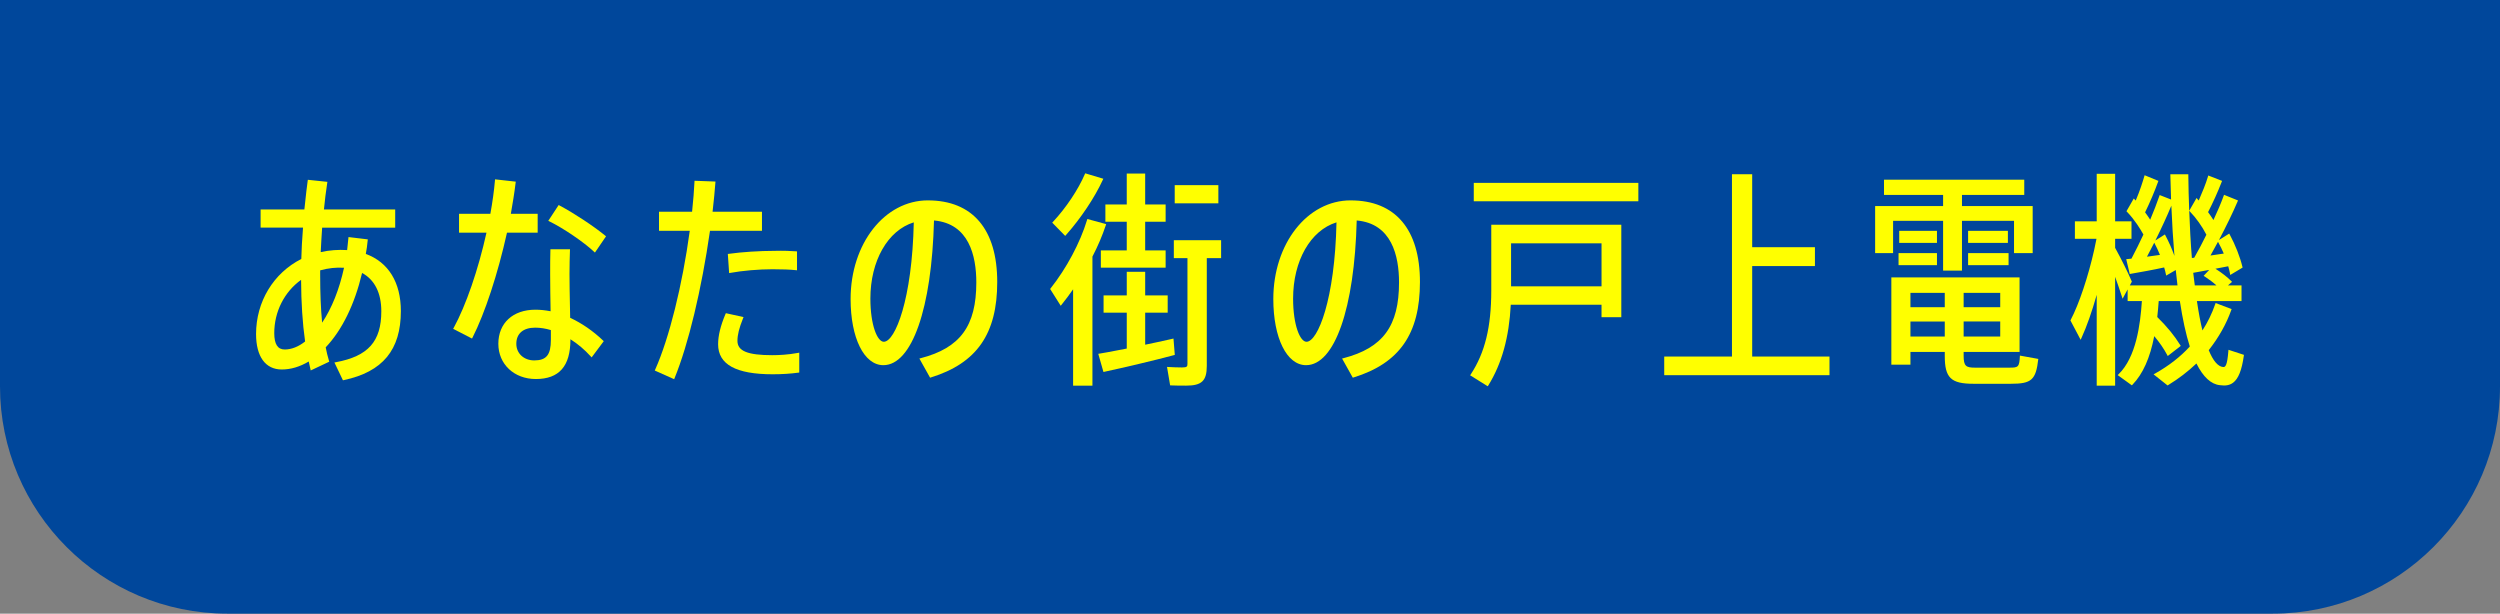
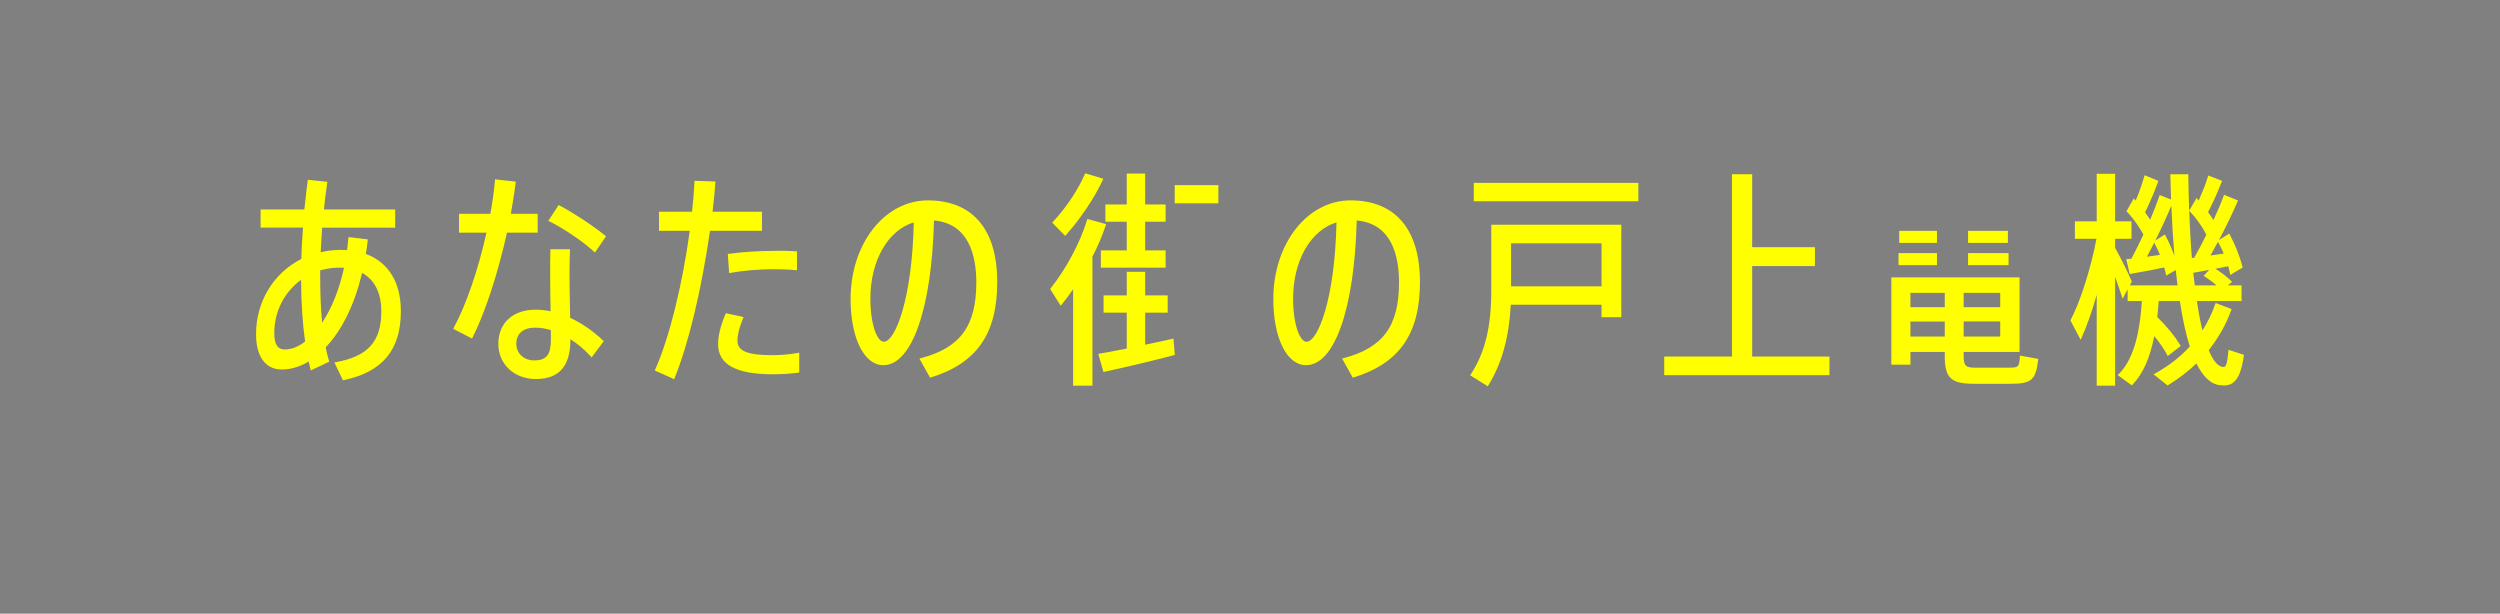
<svg xmlns="http://www.w3.org/2000/svg" id="_レイヤー_2" viewBox="0 0 220 54">
  <rect x="0" y="0" width="220" height="54" fill="#808080" stroke="none" />
  <defs>
    <style>.cls-1{fill:#00479b;}.cls-2{fill:#ff0;}</style>
  </defs>
  <g id="_文言">
-     <path class="cls-1" d="M0,0h220v34c0,11.038-8.962,20-20,20H20C8.962,54,0,45.038,0,34V0h0Z" />
    <path class="cls-2" d="M49.243,18.085l-.081-.043-.912,1.391.102.05c1.243.611,3,1.807,3.917,2.664l.085.079.978-1.432-.071-.058c-1.037-.848-2.764-1.987-4.018-2.651Z" />
    <path class="cls-2" d="M67.976,31.256c-2.188,0-3.081-.365-3.081-1.261,0-.526.147-1.119.493-1.983l.044-.109-1.557-.343-.033.076c-.436,1.031-.648,1.9-.648,2.659,0,1.777,1.571,2.641,4.801,2.641.805,0,1.563-.047,2.254-.142l.086-.012v-1.748l-.119.022c-.87.164-1.699.199-2.242.199Z" />
    <path class="cls-2" d="M67.056,18.633h-4.35l.022-.201c.089-.816.173-1.588.226-2.353l.007-.103-1.842-.068-.005.099c-.035.757-.104,1.617-.21,2.626h-2.911v1.68h2.706c-.649,4.789-1.811,9.455-3.038,12.202l-.041.092,1.706.763.039-.096c1.214-2.97,2.376-7.81,3.115-12.961h4.574v-1.68Z" />
    <rect class="cls-2" x="103.375" y="16.293" width="3.841" height="1.6" />
    <path class="cls-2" d="M32.191,22.348c.072-.376.127-.774.165-1.186l.009-.097-1.698-.203-.01.102c-.037.363-.073.711-.109,1.043-.786-.047-1.541.004-2.325.179l.005-.1c.035-.664.07-1.35.121-2.054h6.428v-1.6h-6.271c.079-.813.176-1.595.289-2.325l.016-.104-1.721-.181-.014.096c-.083.58-.148,1.191-.211,1.782-.026.243-.052.487-.08.732h-3.852v1.6h3.732c-.083,1.069-.131,1.95-.15,2.759-2.458,1.244-3.982,3.769-3.982,6.604,0,1.983.824,3.121,2.261,3.121.79,0,1.588-.236,2.374-.703.02.091.041.183.061.274.029.132.059.264.088.392l.028.121,1.63-.771-.025-.082c-.123-.408-.214-.785-.288-1.18,1.445-1.525,2.55-3.785,3.202-6.546,1.107.6,1.692,1.763,1.692,3.373,0,2.657-1.159,3.956-3.999,4.482l-.128.024.75,1.568.077-.017c3.425-.73,5.02-2.662,5.02-6.078,0-2.519-1.095-4.3-3.086-5.027ZM28.175,24.214v-.424c.713-.195,1.409-.273,2.099-.227-.412,1.899-1.075,3.561-1.927,4.831-.116-1.218-.172-2.589-.172-4.181ZM26.848,30.052c-.585.461-1.204.704-1.793.704-.619,0-.92-.472-.92-1.44,0-1.883.879-3.622,2.361-4.69.007,1.99.125,3.814.353,5.427Z" />
    <path class="cls-2" d="M93.808,20.68c1.304-1.467,2.514-3.278,3.237-4.846l.048-.104-1.596-.479-.035.082c-.582,1.356-1.655,2.963-2.802,4.191l-.065.07,1.142,1.165.071-.08Z" />
    <polygon class="cls-2" points="99.154 22.035 96.874 22.035 96.874 23.554 102.575 23.554 102.575 22.035 100.775 22.035 100.775 19.513 102.575 19.513 102.575 17.994 100.775 17.994 100.775 15.273 99.154 15.273 99.154 17.994 97.274 17.994 97.274 19.513 99.154 19.513 99.154 22.035" />
    <path class="cls-2" d="M47.315,20.473v-1.659h-2.361c.16-.911.319-1.865.42-2.729l.012-.1-1.822-.203-.009.102c-.08.913-.215,1.898-.404,2.931h-2.757v1.659h2.416c-.727,3.27-1.802,6.393-2.884,8.374l-.049.09,1.661.854.046-.09c1.087-2.138,2.219-5.582,3.031-9.228h2.701Z" />
    <path class="cls-2" d="M81.655,17.633c-3.814,0-6.802,3.813-6.802,8.682,0,3.427,1.185,5.82,2.881,5.82,2.515,0,4.262-4.994,4.458-12.734,3.074.27,3.724,3.106,3.724,5.453,0,3.831-1.416,5.763-4.886,6.665l-.125.032.942,1.685.078-.023c4.033-1.249,5.832-3.839,5.832-8.397,0-4.632-2.167-7.182-6.101-7.182ZM80.412,19.567c-.138,6.768-1.642,10.509-2.638,10.509-.567,0-1.18-1.453-1.18-3.801,0-3.327,1.528-6,3.818-6.708Z" />
    <path class="cls-2" d="M50.175,27.971c-.006-.346-.013-.713-.021-1.088-.019-.947-.038-1.927-.038-2.769,0-.736.021-1.556.04-2.077l.004-.104h-1.721l-.004.096c-.02.522-.02,1.353-.02,2.085,0,1.021.02,2.272.038,3.277-.474-.092-.913-.137-1.338-.137-1.981,0-3.261,1.178-3.261,3,0,1.797,1.388,3.101,3.301,3.101,2.046,0,3.041-1.132,3.041-3.46v-.042c.645.407,1.246.914,1.786,1.509l.082.09,1.066-1.428-.064-.062c-.877-.837-1.876-1.525-2.89-1.992ZM48.476,29.048v.867c0,1.312-.396,1.801-1.46,1.801-.916,0-1.58-.614-1.58-1.461,0-.902.605-1.421,1.66-1.421.452,0,.916.072,1.38.214Z" />
    <path class="cls-2" d="M64.049,22.348l.114,1.685.11-.02c1.08-.197,2.499-.319,3.703-.319.884,0,1.555.026,2.05.08l.111.012v-1.664l-.093-.007c-.424-.032-1.098-.063-1.908-.04-1.299,0-2.867.102-3.995.261l-.092.013Z" />
    <path class="cls-2" d="M97.342,19.725l-1.656-.454-.028.093c-.607,1.998-1.805,4.245-3.203,6.009l-.044.056.933,1.479.087-.109c.346-.429.669-.86,1.002-1.341v8.479h1.701v-11.357c.476-.915.871-1.841,1.175-2.754l.034-.1Z" />
    <rect class="cls-2" x="167.132" y="20.314" width="3.321" height="1.06" />
    <rect class="cls-2" x="173.193" y="22.274" width="3.561" height="1.06" />
    <rect class="cls-2" x="167.072" y="22.274" width="3.381" height="1.06" />
-     <polygon class="cls-2" points="166.592 19.433 170.993 19.433 170.993 23.814 172.654 23.814 172.654 19.433 177.234 19.433 177.234 22.274 178.875 22.274 178.875 18.133 172.654 18.133 172.654 17.153 178.135 17.153 178.135 15.813 165.792 15.813 165.792 17.153 170.993 17.153 170.993 18.133 165.012 18.133 165.012 22.274 166.592 22.274 166.592 19.433" />
    <rect class="cls-2" x="173.193" y="20.314" width="3.501" height="1.06" />
    <polygon class="cls-2" points="154.193 23.414 159.714 23.414 159.714 21.754 154.193 21.754 154.193 15.333 152.413 15.333 152.413 31.376 146.452 31.376 146.452 33.016 160.995 33.016 160.995 31.376 154.193 31.376 154.193 23.414" />
    <path class="cls-2" d="M103.382,31.231l-.116-1.438-.439.099c-.624.139-1.327.296-2.051.442v-2.819h1.98v-1.519h-1.98v-2.078h-1.621v2.078h-2.041v1.519h2.041v3.158c-.266.051-.526.101-.775.148-.632.122-1.178.228-1.621.297l-.112.018.457,1.598.091-.02c1.649-.354,4.35-.987,6.106-1.461l.081-.021Z" />
    <path class="cls-2" d="M118.854,17.633c-3.814,0-6.802,3.813-6.802,8.682,0,3.427,1.185,5.82,2.881,5.82,2.515,0,4.262-4.994,4.458-12.734,3.074.27,3.724,3.106,3.724,5.453,0,3.831-1.416,5.763-4.886,6.665l-.125.032.942,1.685.078-.023c4.033-1.249,5.832-3.839,5.832-8.397,0-4.632-2.167-7.182-6.101-7.182ZM117.611,19.567c-.138,6.768-1.642,10.509-2.638,10.509-.567,0-1.18-1.453-1.18-3.801,0-3.327,1.528-6,3.818-6.708Z" />
-     <path class="cls-2" d="M103.295,22.713h1.201v9.303c0,.237-.039.32-.48.32-.368,0-.865-.021-1.194-.04l-.125-.008.274,1.623.081.004c.402.021.914.021,1.325.021,1.378,0,1.82-.423,1.82-1.74v-9.482h1.26v-1.579h-4.161v1.579Z" />
    <path class="cls-2" d="M131.232,25.575c0,3.197-.556,5.469-1.804,7.367l-.056.085,1.552.967.053-.085c1.181-1.906,1.826-4.228,1.971-7.094h7.986v1.1h1.741v-8.141h-11.443v5.801ZM140.935,21.414v3.781h-7.961v-3.781h7.961Z" />
    <rect class="cls-2" x="129.692" y="16.093" width="14.483" height="1.619" />
    <path class="cls-2" d="M196.105,30.781l-.01.127c-.099,1.244-.258,1.39-.428,1.39-.008,0-.017,0-.024,0-.458-.035-.886-.534-1.274-1.484.885-1.125,1.551-2.311,1.98-3.523l.033-.092-1.408-.532-.034.097c-.29.834-.668,1.61-1.125,2.312-.175-.712-.335-1.559-.486-2.579h3.925v-1.38h-1.194l.36-.315-.076-.075c-.356-.356-.79-.694-1.385-1.079l1.125-.216c.066.224.117.433.151.623l.026.143,1.087-.652-.017-.071c-.202-.852-.627-1.935-1.109-2.825l-.051-.094-.903.566c.636-1.201,1.216-2.397,1.638-3.387l.04-.094-1.231-.497-.036.098c-.224.617-.532,1.348-.896,2.122-.134-.22-.292-.453-.473-.697.43-.829.864-1.793,1.196-2.655l.036-.093-1.214-.476-.031.104c-.179.617-.518,1.428-.811,2.101l-.188-.226-.647,1.126c-.039-1.032-.07-2.068-.078-3.114v-.099h-1.583l.002.102c.016.727.037,1.434.062,2.121l-1.003-.394-.034.099c-.215.626-.49,1.339-.8,2.073-.134-.216-.289-.432-.449-.651.429-.879.842-1.851,1.139-2.676l.032-.09-1.212-.499-.031.107c-.124.428-.382,1.256-.754,2.125l-.168-.186-.646,1.124.052.054c.68.703,1.186,1.535,1.44,1.995-.311.674-.664,1.388-1.052,2.123l-.46.046.308,1.304.169-.03c.778-.137,1.94-.341,2.861-.547.073.232.121.441.148.581l.027.137.845-.49c.048.467.099.918.153,1.354h-4.198l.181-.334-.019-.045c-.306-.728-.875-1.875-1.452-2.928v-.795h1.44v-1.539h-1.44v-4.182h-1.621v4.182h-1.92v1.539h1.9c-.061.322-.128.649-.203.98-.518,2.316-1.334,4.772-2.066,6.154l-.025.047.9,1.707.084-.185c.452-.987.917-2.308,1.33-3.773v7.992h1.621v-9.574c.201.548.374,1.069.52,1.509l.138.415.442-.819v1.028h1.254c-.137,2.07-.506,4.934-2.044,6.431l-.085.083,1.247.9.061-.062c.914-.949,1.539-2.347,1.908-4.268.468.556.839,1.096,1.132,1.645l.056.104,1.146-.888-.047-.077c-.502-.816-1.164-1.623-2.021-2.465.054-.456.091-.934.128-1.403h1.861c.24,1.582.534,2.926.874,3.997-.82.901-1.848,1.701-3.057,2.378l-.13.072,1.232.977.06-.037c.899-.547,1.732-1.186,2.479-1.897.591,1.191,1.29,1.835,2.075,1.911.486.072.852.005,1.15-.218.467-.348.767-1.101.945-2.368l.012-.083-1.361-.445ZM188.933,22.59c.218-.406.432-.819.641-1.233.198.377.366.737.5,1.075-.175.023-.357.049-.542.075-.199.028-.401.057-.599.083ZM190.562,20.727l-.051-.096-.84.532c.538-1.077,1.029-2.146,1.407-3.064.066,1.583.157,3.06.273,4.42-.204-.58-.477-1.203-.789-1.792ZM193.919,24.273l.1.065c.4.261.744.521,1.025.776h-1.903c-.052-.367-.097-.734-.137-1.106l.437-.079c.293-.052.624-.111.968-.177l-.489.521ZM195.693,22.314l-1.171.171c.224-.396.446-.801.662-1.207l.002.005c.202.363.372.71.506,1.031ZM192.702,18.602c.552.57,1.095,1.334,1.46,2.053-.331.678-.69,1.358-1.07,2.025l-.207.023c-.109-1.357-.181-2.749-.233-4.153l.05.052Z" />
-     <path class="cls-2" d="M177.751,31.293c-.042,1.021-.151,1.06-.91,1.06h-3.041c-.787,0-1-.13-1-1.04v-.341h4.921v-6.561h-11.283v7.681h1.681v-1.12h3.021v.36c0,1.916.542,2.44,2.521,2.44h3.301c1.808,0,2.2-.33,2.408-2.187l-1.618-.293ZM172.8,25.771h3.22v1.261h-3.22v-1.261ZM172.8,28.291h3.22v1.321h-3.22v-1.321ZM171.139,29.613h-3.021v-1.321h3.021v1.321ZM171.139,27.032h-3.021v-1.261h3.021v1.261Z" />
+     <path class="cls-2" d="M177.751,31.293c-.042,1.021-.151,1.06-.91,1.06h-3.041c-.787,0-1-.13-1-1.04v-.341h4.921v-6.561h-11.283v7.681h1.681v-1.12h3.021v.36c0,1.916.542,2.44,2.521,2.44h3.301c1.808,0,2.2-.33,2.408-2.187l-1.618-.293ZM172.8,25.771h3.22v1.261h-3.22v-1.261ZM172.8,28.291h3.22v1.321h-3.22v-1.321M171.139,29.613h-3.021v-1.321h3.021v1.321ZM171.139,27.032h-3.021v-1.261h3.021v1.261Z" />
  </g>
</svg>